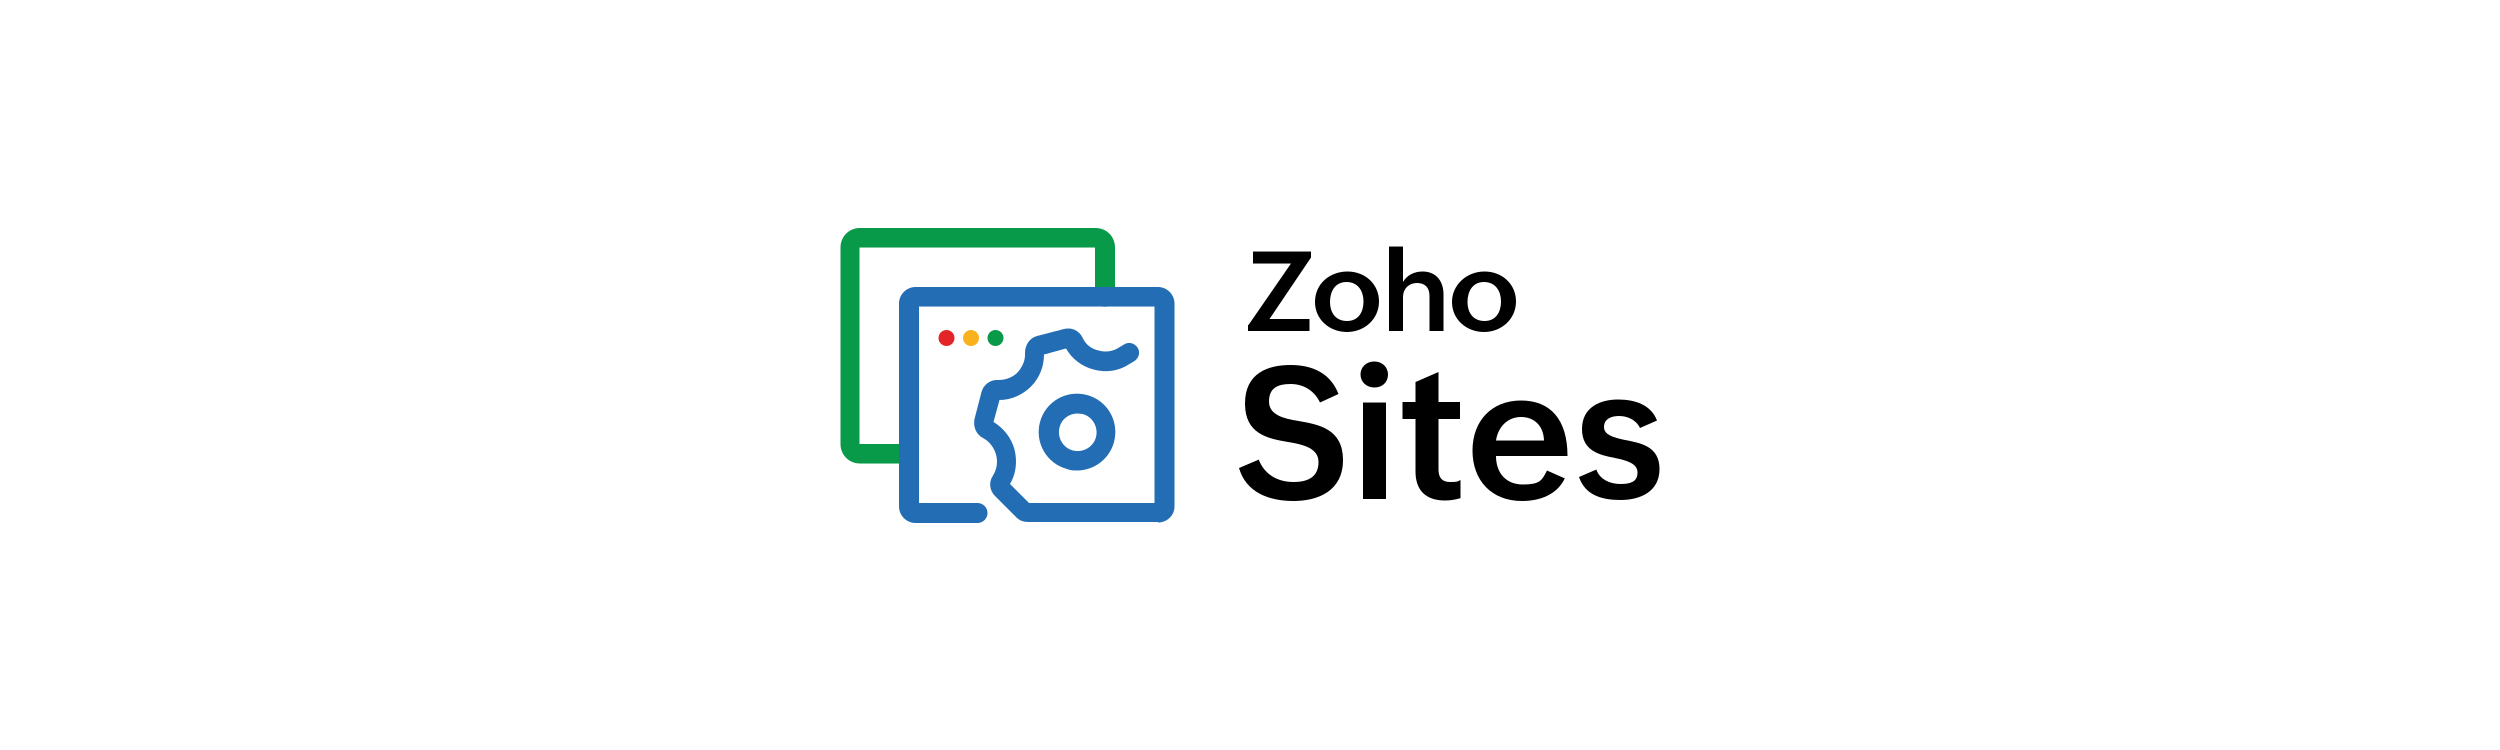
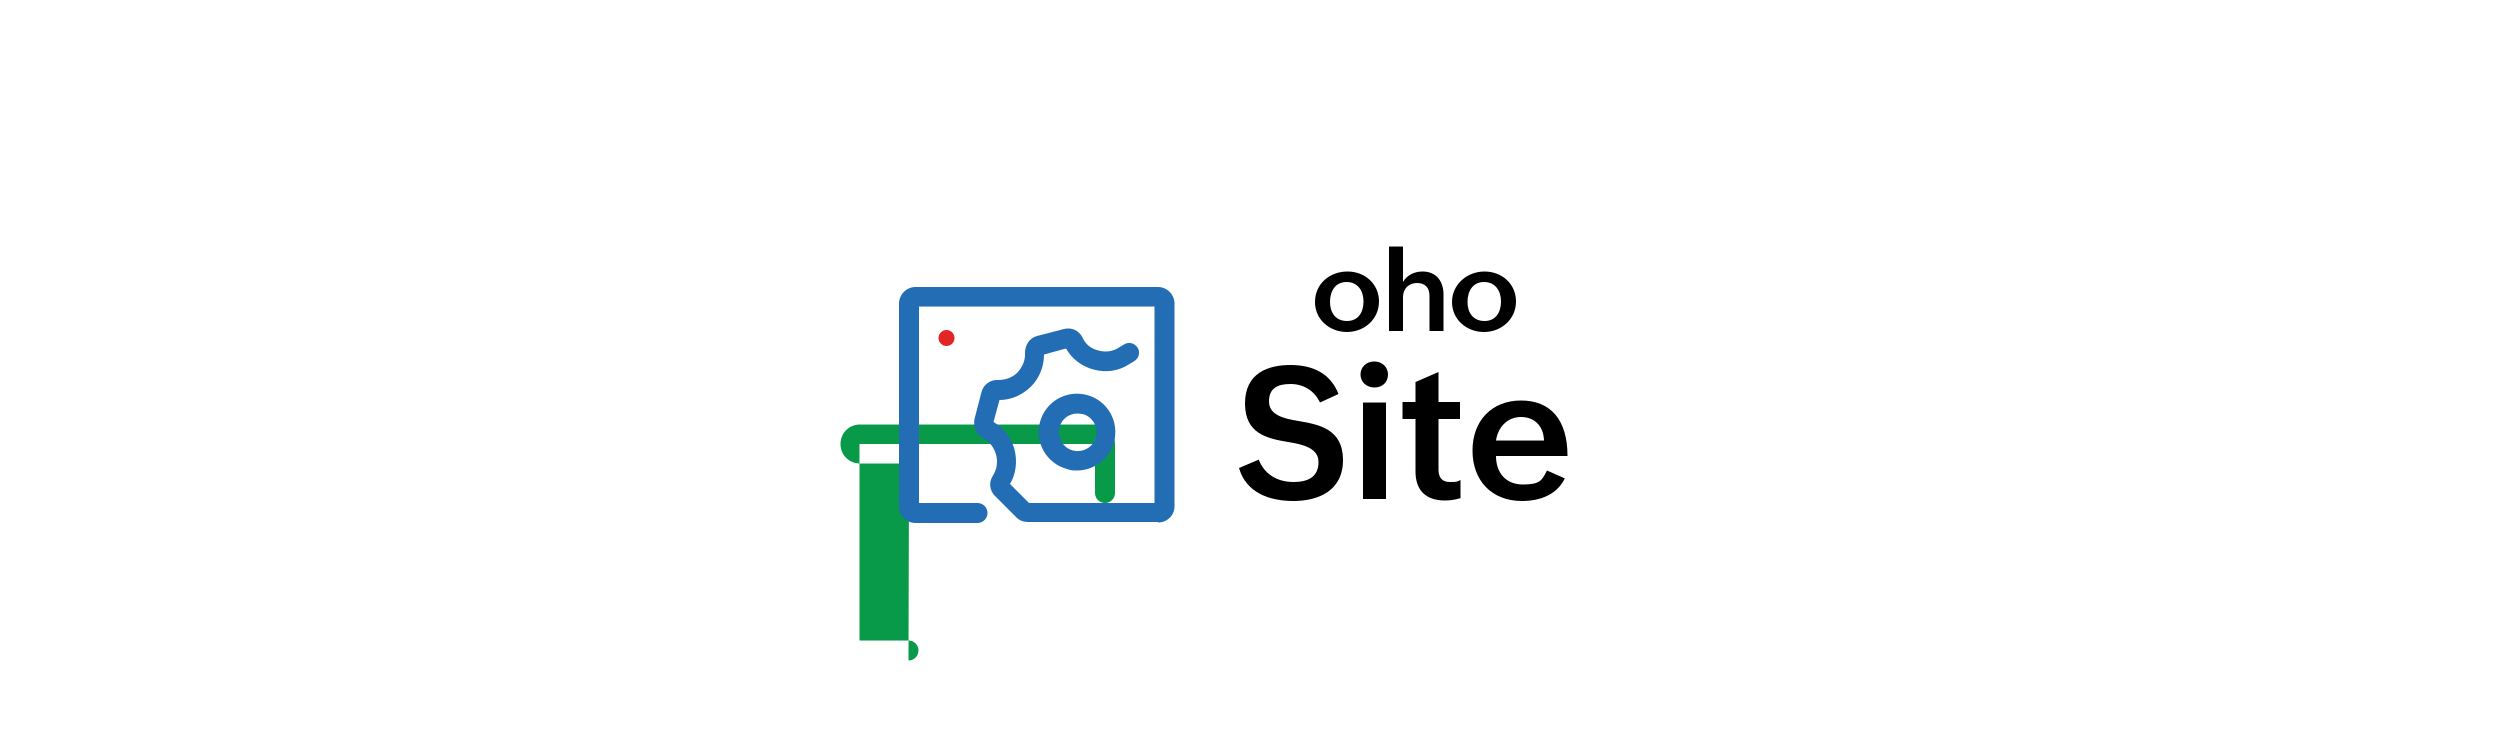
<svg xmlns="http://www.w3.org/2000/svg" id="Layer_1" data-name="Layer 1" viewBox="0 0 500 150">
  <defs>
    <style>      .cls-1 {        fill: #f9b21d;      }      .cls-2 {        fill: #226db4;      }      .cls-3 {        fill: #089949;      }      .cls-4 {        fill: #e42527;      }    </style>
  </defs>
  <g>
    <g>
      <path d="M251.7,91.8c1.1,3,3.7,4.6,7,4.6s5-1.3,5-4-2.9-3.5-6.1-4c-4.1-.7-8.6-1.6-8.6-7.7s4.6-7.7,9.1-7.7,8,1.7,9.6,5.8l-3.7,1.7c-1.1-2.3-3.2-3.7-5.9-3.7s-4.3.9-4.3,3.5,2.7,3.4,5.9,3.9c4.1.7,8.9,1.6,8.9,7.8s-5,8.2-9.9,8.2-9.5-1.7-10.9-6.6l4-1.7Z" />
      <path d="M274.9,72.3c1.5,0,2.7,1.1,2.7,2.6s-1.1,2.6-2.7,2.6-2.8-1.1-2.8-2.6c0-1.5,1.2-2.6,2.7-2.6ZM272.6,80.5h4.6v19.3h-4.6v-19.3Z" />
      <path d="M292.2,99.6c-1,.3-2,.5-3.2.5-3.7,0-5.9-1.9-5.9-5.8v-10.5h-2.6v-3.4h2.6v-4l4.6-2v6h4.3v3.4h-4.3v10.1c0,1.5.6,2.5,2.3,2.5s1.4-.1,2.1-.4v3.6Z" />
      <path d="M313,95.6c-1.6,3.4-5.1,4.6-8.6,4.6-6.1,0-9.9-4.1-9.9-10.1s3.9-10,9.7-10,9.3,3.7,9.3,11.1h-14.3c0,3.3,1.9,5.7,5.4,5.7s3.8-.9,4.8-2.8l3.6,1.6ZM308.8,88.1c-.1-2.9-1.9-4.7-4.6-4.7s-4.6,2-5,4.7h9.6Z" />
-       <path d="M319.3,94c.7,1.9,2.7,2.8,4.8,2.8s3.4-.5,3.4-2.3-2.1-2.4-4.5-2.9c-3.1-.6-6.6-1.4-6.6-5.8s3.7-5.9,7.2-5.9,6.6,1.1,7.8,4.2l-3.4,1.5c-.8-1.7-2.6-2.4-4.2-2.4s-3,.6-3,2.2,1.9,2.1,4.2,2.6c3.2.6,6.9,1.3,6.9,5.8s-3.8,6.2-7.8,6.2-7.1-1.1-8.3-4.6l3.5-1.5Z" />
    </g>
    <g>
-       <path d="M249.7,65l8.5-12.3h-7.6v-2.4h11.6v1.2l-8.3,12.3h8v2.4h-12.3v-1.2Z" />
      <path d="M269.5,54.3c3.5,0,6.3,2.5,6.3,6s-2.9,6.1-6.4,6.1-6.4-2.5-6.4-6c0-3.7,3-6.1,6.5-6.1ZM272.7,60.3c0-2.1-1.1-3.9-3.4-3.9s-3.3,1.9-3.3,4,1.1,3.8,3.4,3.8c2.3,0,3.3-1.8,3.3-3.9Z" />
      <path d="M277.8,49.3h2.8v7.1c.8-1.4,2.3-2.1,3.9-2.1,2.8,0,4.2,2,4.2,4.6v7.3h-2.8v-7c0-1.7-.9-2.6-2.5-2.6s-2.8,1.1-2.8,2.8v6.8h-2.8v-16.9Z" />
      <path d="M296.9,54.3c3.5,0,6.3,2.5,6.3,6s-2.9,6.1-6.4,6.1-6.4-2.5-6.4-6,3-6.1,6.5-6.1ZM300.2,60.3c0-2.1-1.1-3.9-3.4-3.9s-3.3,1.9-3.3,4,1.1,3.8,3.4,3.8c2.3,0,3.3-1.8,3.3-3.9Z" />
    </g>
  </g>
  <g>
-     <path class="cls-3" d="M181.8,92.7h-9.8c-2.2,0-3.9-1.7-3.9-3.9v-39.3c0-2.2,1.7-3.9,3.9-3.9h47.1c2.2,0,3.9,1.7,3.9,3.9v9.8c0,1.1-.9,2-2,2s-2-.9-2-2v-9.8h-47.1v39.3h9.8c1.1,0,2,.9,2,2,0,1.1-.9,2-2,2Z" />
+     <path class="cls-3" d="M181.8,92.7h-9.8c-2.2,0-3.9-1.7-3.9-3.9c0-2.2,1.7-3.9,3.9-3.9h47.1c2.2,0,3.9,1.7,3.9,3.9v9.8c0,1.1-.9,2-2,2s-2-.9-2-2v-9.8h-47.1v39.3h9.8c1.1,0,2,.9,2,2,0,1.1-.9,2-2,2Z" />
    <circle class="cls-4" cx="189.3" cy="67.6" r="1.6" />
-     <circle class="cls-1" cx="194.2" cy="67.6" r="1.6" />
-     <circle class="cls-3" cx="199.1" cy="67.6" r="1.6" />
    <path class="cls-2" d="M231.6,104.4h-26c-.9,0-1.7-.3-2.3-.9l-4.3-4.3c-1.1-1.1-1.3-2.8-.4-4.1h0c.8-1.3,1-2.8.6-4.2h0c-.4-1.4-1.3-2.6-2.6-3.3h0c-1.4-.7-2-2.3-1.7-3.8l1.4-5.4c.4-1.5,1.8-2.5,3.3-2.4h.1c1.4,0,2.8-.5,3.8-1.5h0c1-1.1,1.6-2.5,1.5-3.9h0c0-1.6.9-3,2.4-3.4l5.4-1.4c1.5-.4,3,.3,3.7,1.7h0c.6,1.4,1.8,2.3,3.2,2.6h0c1.4.4,2.9.2,4.1-.6l1-.6c.9-.6,2.1-.3,2.7.6s.3,2.1-.6,2.7l-1,.6c-2.1,1.4-4.7,1.8-7.2,1.1h0c-2.3-.6-4.3-2.1-5.5-4.2l-4.4,1.2c0,2.4-.9,4.7-2.6,6.4h0c-1.7,1.7-4,2.7-6.3,2.7l-1.2,4.4c2,1.2,3.6,3.2,4.2,5.5h0c.6,2.4.3,4.9-.9,6.9l3.8,3.8h25.1v-39.3h-47.1v39.3h11.7c1.1,0,2,.9,2,2s-.9,2-2,2h-12.4c-1.8,0-3.3-1.5-3.3-3.3v-40.6c0-1.8,1.5-3.3,3.3-3.3h48.5c1.8,0,3.3,1.5,3.3,3.3v40.6c0,1.8-1.5,3.2-3.3,3.2Z" />
    <path class="cls-2" d="M215.4,94.1c-.6,0-1.3,0-2-.3-4.1-1.1-6.5-5.3-5.4-9.4,1.1-4.1,5.3-6.5,9.4-5.4s6.5,5.3,5.4,9.4h0c-.9,3.4-4,5.7-7.4,5.7ZM215.5,82.7c-1.7,0-3.2,1.1-3.6,2.8-.5,2,.7,4.1,2.7,4.6,2,.5,4.1-.7,4.6-2.7h0c.5-2-.7-4.1-2.7-4.6-.3,0-.7-.1-1-.1ZM221,87.9h0Z" />
  </g>
</svg>